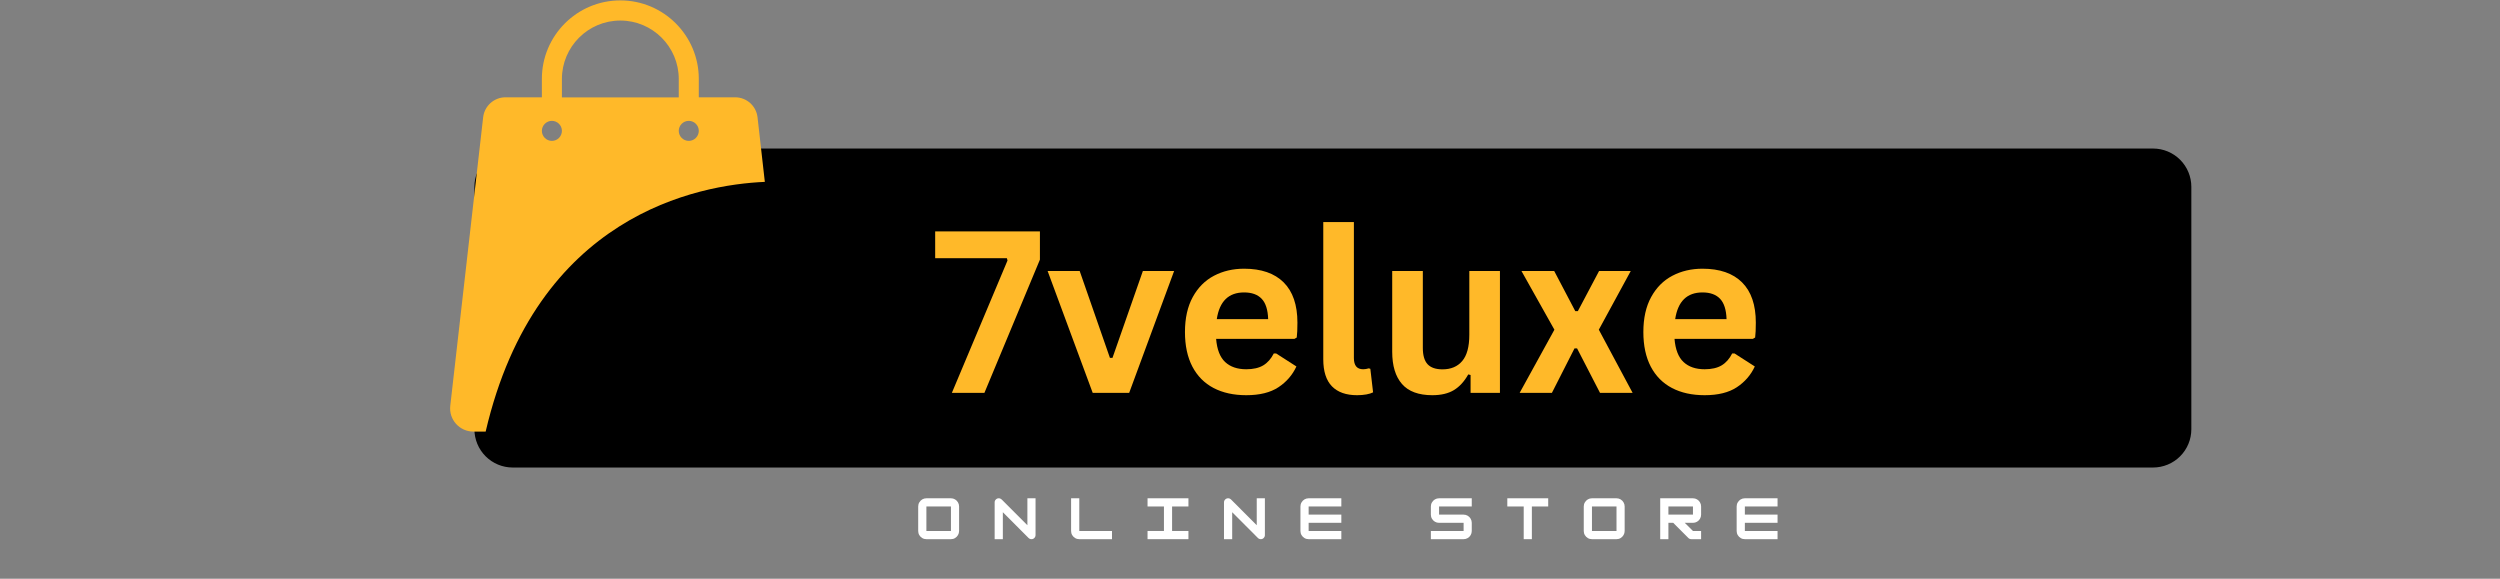
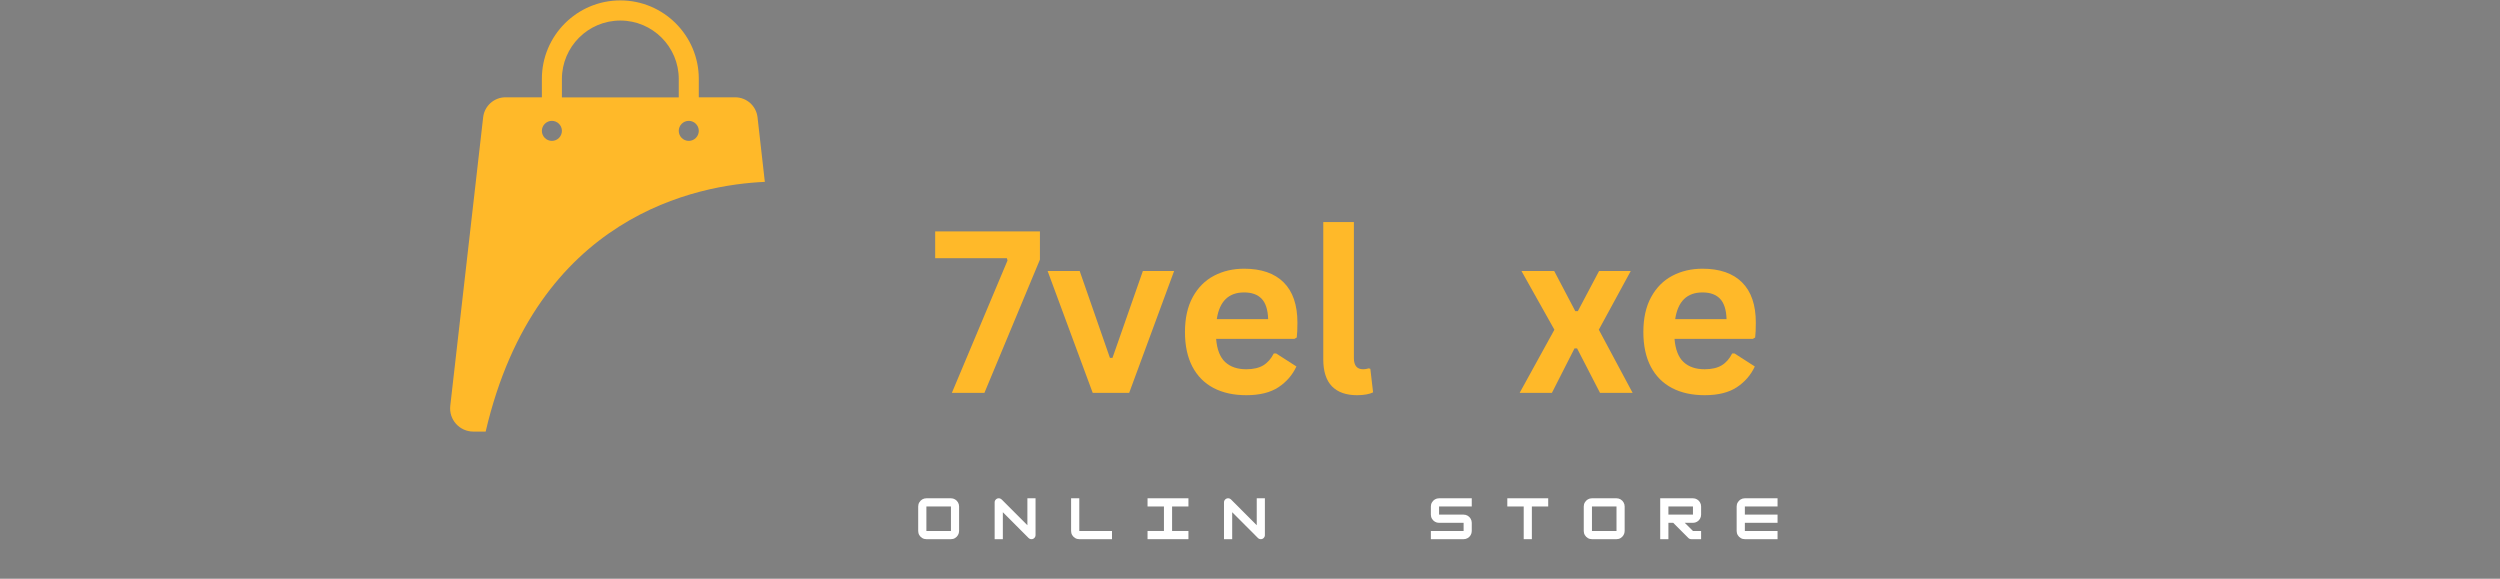
<svg xmlns="http://www.w3.org/2000/svg" width="1080" zoomAndPan="magnify" viewBox="0 0 810 187.5" height="250" preserveAspectRatio="xMidYMid meet" version="1.2">
  <rect x="0" y="0" width="810" height="187.5" fill="#808080" stroke="none" />
  <defs>
    <clipPath id="477168f9bd">
-       <path d="M 153.707 48.125 L 710 48.125 L 710 151.477 L 153.707 151.477 Z M 153.707 48.125" />
-     </clipPath>
+       </clipPath>
    <clipPath id="3f5425ef2f">
      <path d="M 166.121 48.125 L 697.582 48.125 C 700.875 48.125 704.031 49.43 706.359 51.758 C 708.688 54.086 709.996 57.246 709.996 60.535 L 709.996 139.066 C 709.996 142.355 708.688 145.516 706.359 147.844 C 704.031 150.172 700.875 151.477 697.582 151.477 L 166.121 151.477 C 162.828 151.477 159.672 150.172 157.344 147.844 C 155.016 145.516 153.707 142.355 153.707 139.066 L 153.707 60.535 C 153.707 57.246 155.016 54.086 157.344 51.758 C 159.672 49.43 162.828 48.125 166.121 48.125 Z M 166.121 48.125" />
    </clipPath>
    <clipPath id="1f7f23333e">
      <path d="M 145 0 L 248 0 L 248 139.879 L 145 139.879 Z M 145 0" />
    </clipPath>
  </defs>
  <g id="99152f3eee">
    <g clip-rule="nonzero" clip-path="url(#477168f9bd)">
      <g clip-rule="nonzero" clip-path="url(#3f5425ef2f)">
        <path style="stroke:none;fill-rule:nonzero;fill:#000000;fill-opacity:1;" d="M 153.707 48.125 L 710.047 48.125 L 710.047 151.477 L 153.707 151.477 Z M 153.707 48.125" />
      </g>
    </g>
    <g clip-rule="nonzero" clip-path="url(#1f7f23333e)">
      <path style="stroke:none;fill-rule:nonzero;fill:#ffb929;fill-opacity:1;" d="M 247.805 58.926 L 245.438 37.988 C 245.016 34.316 241.898 31.527 238.195 31.527 L 226.41 31.527 L 226.41 25.551 C 226.41 11.527 215.016 0.129 200.988 0.129 C 186.961 0.129 175.566 11.527 175.566 25.551 L 175.566 31.527 L 163.781 31.527 C 160.078 31.527 156.965 34.316 156.543 37.988 L 145.891 131.457 C 145.371 135.938 148.879 139.836 153.391 139.836 L 157.352 139.836 C 173.715 69.609 226.148 59.871 247.805 58.926 Z M 223.164 39.156 C 224.949 39.156 226.41 40.617 226.41 42.402 C 226.41 44.188 224.949 45.648 223.164 45.648 C 221.379 45.648 219.918 44.188 219.918 42.402 C 219.918 40.617 221.379 39.156 223.164 39.156 Z M 182.059 25.586 C 182.059 15.16 190.535 6.656 200.988 6.656 C 211.441 6.656 219.918 15.16 219.918 25.586 L 219.918 31.559 L 182.059 31.559 Z M 178.812 39.156 C 180.598 39.156 182.059 40.617 182.059 42.402 C 182.059 44.188 180.598 45.648 178.812 45.648 C 177.027 45.648 175.566 44.188 175.566 42.402 C 175.566 40.617 177.027 39.156 178.812 39.156 Z M 178.812 39.156" />
    </g>
    <g style="fill:#ffffff;fill-opacity:1;">
      <g transform="translate(296.84, 174.693)">
        <path style="stroke:none" d="M 11.266 0 L 3.312 0 C 2.82 0 2.375 -0.117 1.969 -0.359 C 1.57 -0.598 1.254 -0.914 1.016 -1.312 C 0.773 -1.719 0.656 -2.164 0.656 -2.656 L 0.656 -10.594 C 0.656 -11.082 0.773 -11.523 1.016 -11.922 C 1.254 -12.328 1.57 -12.648 1.969 -12.891 C 2.375 -13.129 2.82 -13.25 3.312 -13.25 L 11.266 -13.25 C 11.742 -13.25 12.188 -13.129 12.594 -12.891 C 13 -12.648 13.316 -12.328 13.547 -11.922 C 13.785 -11.523 13.906 -11.082 13.906 -10.594 L 13.906 -2.656 C 13.906 -2.176 13.785 -1.734 13.547 -1.328 C 13.316 -0.93 13 -0.609 12.594 -0.359 C 12.195 -0.117 11.754 0 11.266 0 Z M 3.312 -10.594 L 3.312 -2.656 L 11.266 -2.656 L 11.266 -10.594 Z M 3.312 -10.594" />
      </g>
    </g>
    <g style="fill:#ffffff;fill-opacity:1;">
      <g transform="translate(321.61, 174.693)">
        <path style="stroke:none" d="M 3.312 0 L 0.656 0 L 0.656 -11.922 C 0.656 -12.285 0.785 -12.598 1.047 -12.859 C 1.305 -13.117 1.617 -13.25 1.984 -13.25 C 2.348 -13.25 2.664 -13.117 2.938 -12.859 L 11.266 -4.516 L 11.266 -13.25 L 13.906 -13.25 L 13.906 -1.328 C 13.906 -0.961 13.773 -0.648 13.516 -0.391 C 13.266 -0.129 12.957 0 12.594 0 C 12.227 0 11.91 -0.129 11.641 -0.391 L 3.312 -8.734 Z M 3.312 0" />
      </g>
    </g>
    <g style="fill:#ffffff;fill-opacity:1;">
      <g transform="translate(346.379, 174.693)">
        <path style="stroke:none" d="M 13.906 0 L 3.312 0 C 2.82 0 2.375 -0.117 1.969 -0.359 C 1.57 -0.598 1.254 -0.914 1.016 -1.312 C 0.773 -1.719 0.656 -2.164 0.656 -2.656 L 0.656 -13.25 L 3.312 -13.25 L 3.312 -2.656 L 13.906 -2.656 Z M 13.906 0" />
      </g>
    </g>
    <g style="fill:#ffffff;fill-opacity:1;">
      <g transform="translate(371.148, 174.693)">
        <path style="stroke:none" d="M 13.906 0 L 0.656 0 L 0.656 -2.656 L 5.969 -2.656 L 5.969 -10.594 L 0.656 -10.594 L 0.656 -13.25 L 13.906 -13.25 L 13.906 -10.594 L 8.609 -10.594 L 8.609 -2.656 L 13.906 -2.656 Z M 13.906 0" />
      </g>
    </g>
    <g style="fill:#ffffff;fill-opacity:1;">
      <g transform="translate(395.918, 174.693)">
        <path style="stroke:none" d="M 3.312 0 L 0.656 0 L 0.656 -11.922 C 0.656 -12.285 0.785 -12.598 1.047 -12.859 C 1.305 -13.117 1.617 -13.25 1.984 -13.25 C 2.348 -13.25 2.664 -13.117 2.938 -12.859 L 11.266 -4.516 L 11.266 -13.25 L 13.906 -13.25 L 13.906 -1.328 C 13.906 -0.961 13.773 -0.648 13.516 -0.391 C 13.266 -0.129 12.957 0 12.594 0 C 12.227 0 11.91 -0.129 11.641 -0.391 L 3.312 -8.734 Z M 3.312 0" />
      </g>
    </g>
    <g style="fill:#ffffff;fill-opacity:1;">
      <g transform="translate(420.687, 174.693)">
-         <path style="stroke:none" d="M 13.906 -13.25 L 13.906 -10.594 L 3.312 -10.594 L 3.312 -7.953 L 13.906 -7.953 L 13.906 -5.297 L 3.312 -5.297 L 3.312 -2.656 L 13.906 -2.656 L 13.906 0 L 3.312 0 C 2.82 0 2.375 -0.117 1.969 -0.359 C 1.57 -0.598 1.254 -0.914 1.016 -1.312 C 0.773 -1.719 0.656 -2.164 0.656 -2.656 L 0.656 -10.594 C 0.656 -11.082 0.773 -11.523 1.016 -11.922 C 1.254 -12.328 1.57 -12.648 1.969 -12.891 C 2.375 -13.129 2.82 -13.25 3.312 -13.25 Z M 13.906 -13.25" />
-       </g>
+         </g>
    </g>
    <g style="fill:#ffffff;fill-opacity:1;">
      <g transform="translate(445.457, 174.693)">
        <path style="stroke:none" d="" />
      </g>
    </g>
    <g style="fill:#ffffff;fill-opacity:1;">
      <g transform="translate(462.944, 174.693)">
        <path style="stroke:none" d="M 13.906 -13.25 L 13.906 -10.594 L 3.312 -10.594 L 3.312 -7.953 L 11.266 -7.953 C 11.742 -7.953 12.188 -7.832 12.594 -7.594 C 13 -7.352 13.316 -7.031 13.547 -6.625 C 13.785 -6.227 13.906 -5.785 13.906 -5.297 L 13.906 -2.656 C 13.906 -2.164 13.785 -1.719 13.547 -1.312 C 13.316 -0.914 13 -0.598 12.594 -0.359 C 12.188 -0.117 11.742 0 11.266 0 L 0.656 0 L 0.656 -2.656 L 11.266 -2.656 L 11.266 -5.297 L 3.312 -5.297 C 2.82 -5.297 2.375 -5.414 1.969 -5.656 C 1.57 -5.895 1.254 -6.211 1.016 -6.609 C 0.773 -7.016 0.656 -7.461 0.656 -7.953 L 0.656 -10.594 C 0.656 -11.082 0.773 -11.523 1.016 -11.922 C 1.254 -12.328 1.57 -12.648 1.969 -12.891 C 2.375 -13.129 2.82 -13.25 3.312 -13.25 Z M 13.906 -13.25" />
      </g>
    </g>
    <g style="fill:#ffffff;fill-opacity:1;">
      <g transform="translate(487.713, 174.693)">
        <path style="stroke:none" d="M 13.906 -13.25 L 13.906 -10.594 L 8.609 -10.594 L 8.609 0 L 5.969 0 L 5.969 -10.594 L 0.656 -10.594 L 0.656 -13.25 Z M 13.906 -13.25" />
      </g>
    </g>
    <g style="fill:#ffffff;fill-opacity:1;">
      <g transform="translate(512.482, 174.693)">
        <path style="stroke:none" d="M 11.266 0 L 3.312 0 C 2.82 0 2.375 -0.117 1.969 -0.359 C 1.57 -0.598 1.254 -0.914 1.016 -1.312 C 0.773 -1.719 0.656 -2.164 0.656 -2.656 L 0.656 -10.594 C 0.656 -11.082 0.773 -11.523 1.016 -11.922 C 1.254 -12.328 1.57 -12.648 1.969 -12.891 C 2.375 -13.129 2.82 -13.25 3.312 -13.25 L 11.266 -13.25 C 11.742 -13.25 12.188 -13.129 12.594 -12.891 C 13 -12.648 13.316 -12.328 13.547 -11.922 C 13.785 -11.523 13.906 -11.082 13.906 -10.594 L 13.906 -2.656 C 13.906 -2.176 13.785 -1.734 13.547 -1.328 C 13.316 -0.93 13 -0.609 12.594 -0.359 C 12.195 -0.117 11.754 0 11.266 0 Z M 3.312 -10.594 L 3.312 -2.656 L 11.266 -2.656 L 11.266 -10.594 Z M 3.312 -10.594" />
      </g>
    </g>
    <g style="fill:#ffffff;fill-opacity:1;">
      <g transform="translate(537.252, 174.693)">
        <path style="stroke:none" d="M 13.906 -10.594 L 13.906 -7.953 C 13.906 -7.461 13.785 -7.016 13.547 -6.609 C 13.316 -6.211 13 -5.895 12.594 -5.656 C 12.188 -5.414 11.742 -5.297 11.266 -5.297 L 8.609 -5.297 L 11.266 -2.656 L 13.906 -2.656 L 13.906 0 L 10.734 0 C 10.359 0 10.035 -0.129 9.766 -0.391 L 4.875 -5.297 L 3.312 -5.297 L 3.312 0 L 0.656 0 L 0.656 -13.25 L 11.266 -13.25 C 11.742 -13.25 12.188 -13.129 12.594 -12.891 C 13 -12.648 13.316 -12.328 13.547 -11.922 C 13.785 -11.523 13.906 -11.082 13.906 -10.594 Z M 11.266 -10.594 L 3.312 -10.594 L 3.312 -7.953 L 11.266 -7.953 Z M 11.266 -10.594" />
      </g>
    </g>
    <g style="fill:#ffffff;fill-opacity:1;">
      <g transform="translate(562.021, 174.693)">
        <path style="stroke:none" d="M 13.906 -13.25 L 13.906 -10.594 L 3.312 -10.594 L 3.312 -7.953 L 13.906 -7.953 L 13.906 -5.297 L 3.312 -5.297 L 3.312 -2.656 L 13.906 -2.656 L 13.906 0 L 3.312 0 C 2.82 0 2.375 -0.117 1.969 -0.359 C 1.57 -0.598 1.254 -0.914 1.016 -1.312 C 0.773 -1.719 0.656 -2.164 0.656 -2.656 L 0.656 -10.594 C 0.656 -11.082 0.773 -11.523 1.016 -11.922 C 1.254 -12.328 1.57 -12.648 1.969 -12.891 C 2.375 -13.129 2.82 -13.25 3.312 -13.25 Z M 13.906 -13.25" />
      </g>
    </g>
    <g style="fill:#ffb929;fill-opacity:1;">
      <g transform="translate(301.558, 127.295)">
        <path style="stroke:none" d="M 17.391 0 L 6.844 0 L 24.875 -42.891 L 24.672 -43.641 L 1.438 -43.641 L 1.438 -52.328 L 35.375 -52.328 L 35.375 -43.172 Z M 17.391 0" />
      </g>
    </g>
    <g style="fill:#ffb929;fill-opacity:1;">
      <g transform="translate(338.679, 127.295)">
        <path style="stroke:none" d="M 27.172 0 L 15.359 0 L 0.75 -39.484 L 11.141 -39.484 L 20.938 -11.344 L 21.766 -11.344 L 31.609 -39.484 L 41.734 -39.484 Z M 27.172 0" />
      </g>
    </g>
    <g style="fill:#ffb929;fill-opacity:1;">
      <g transform="translate(380.382, 127.295)">
        <path style="stroke:none" d="M 39.016 -17.5 L 13.641 -17.5 C 13.922 -14.062 14.895 -11.562 16.562 -10 C 18.238 -8.438 20.52 -7.656 23.406 -7.656 C 25.676 -7.656 27.516 -8.078 28.922 -8.922 C 30.328 -9.773 31.461 -11.062 32.328 -12.781 L 33.078 -12.781 L 39.656 -8.562 C 38.375 -5.789 36.43 -3.547 33.828 -1.828 C 31.223 -0.109 27.75 0.75 23.406 0.75 C 19.332 0.75 15.805 -0.023 12.828 -1.578 C 9.859 -3.129 7.566 -5.438 5.953 -8.5 C 4.348 -11.57 3.547 -15.312 3.547 -19.719 C 3.547 -24.207 4.391 -27.988 6.078 -31.062 C 7.773 -34.145 10.066 -36.441 12.953 -37.953 C 15.848 -39.473 19.098 -40.234 22.703 -40.234 C 28.285 -40.234 32.562 -38.754 35.531 -35.797 C 38.5 -32.836 39.984 -28.492 39.984 -22.766 C 39.984 -20.691 39.91 -19.082 39.766 -17.938 Z M 30.5 -23.906 C 30.406 -26.914 29.707 -29.109 28.406 -30.484 C 27.102 -31.859 25.203 -32.547 22.703 -32.547 C 17.68 -32.547 14.734 -29.664 13.859 -23.906 Z M 30.5 -23.906" />
      </g>
    </g>
    <g style="fill:#ffb929;fill-opacity:1;">
      <g transform="translate(423.302, 127.295)">
        <path style="stroke:none" d="M 16.391 0.75 C 12.836 0.75 10.125 -0.207 8.25 -2.125 C 6.375 -4.051 5.438 -6.969 5.438 -10.875 L 5.438 -55.344 L 15.359 -55.344 L 15.359 -11.281 C 15.359 -8.863 16.359 -7.656 18.359 -7.656 C 18.93 -7.656 19.539 -7.754 20.188 -7.953 L 20.688 -7.797 L 21.578 -0.172 C 21.035 0.109 20.312 0.332 19.406 0.5 C 18.5 0.664 17.492 0.75 16.391 0.75 Z M 16.391 0.75" />
      </g>
    </g>
    <g style="fill:#ffb929;fill-opacity:1;">
      <g transform="translate(445.997, 127.295)">
-         <path style="stroke:none" d="M 18.078 0.75 C 13.641 0.75 10.363 -0.457 8.25 -2.875 C 6.133 -5.301 5.078 -8.781 5.078 -13.312 L 5.078 -39.484 L 15 -39.484 L 15 -14.562 C 15 -12.156 15.516 -10.395 16.547 -9.281 C 17.586 -8.176 19.195 -7.625 21.375 -7.625 C 24.113 -7.625 26.242 -8.523 27.766 -10.328 C 29.297 -12.129 30.062 -14.961 30.062 -18.828 L 30.062 -39.484 L 39.984 -39.484 L 39.984 0 L 30.469 0 L 30.469 -5.797 L 29.719 -5.984 C 28.445 -3.711 26.898 -2.02 25.078 -0.906 C 23.254 0.195 20.922 0.75 18.078 0.75 Z M 18.078 0.75" />
-       </g>
+         </g>
    </g>
    <g style="fill:#ffb929;fill-opacity:1;">
      <g transform="translate(491.673, 127.295)">
        <path style="stroke:none" d="M 11.141 0 L 0.688 0 L 11.953 -20.469 L 1.281 -39.484 L 11.891 -39.484 L 18.719 -26.484 L 19.547 -26.484 L 26.422 -39.484 L 36.688 -39.484 L 26.344 -20.469 L 37.297 0 L 26.734 0 L 19.297 -14.422 L 18.469 -14.422 Z M 11.141 0" />
      </g>
    </g>
    <g style="fill:#ffb929;fill-opacity:1;">
      <g transform="translate(528.902, 127.295)">
        <path style="stroke:none" d="M 39.016 -17.5 L 13.641 -17.5 C 13.922 -14.062 14.895 -11.562 16.562 -10 C 18.238 -8.438 20.52 -7.656 23.406 -7.656 C 25.676 -7.656 27.516 -8.078 28.922 -8.922 C 30.328 -9.773 31.461 -11.062 32.328 -12.781 L 33.078 -12.781 L 39.656 -8.562 C 38.375 -5.789 36.43 -3.547 33.828 -1.828 C 31.223 -0.109 27.75 0.75 23.406 0.75 C 19.332 0.75 15.805 -0.023 12.828 -1.578 C 9.859 -3.129 7.566 -5.438 5.953 -8.5 C 4.348 -11.57 3.547 -15.312 3.547 -19.719 C 3.547 -24.207 4.391 -27.988 6.078 -31.062 C 7.773 -34.145 10.066 -36.441 12.953 -37.953 C 15.848 -39.473 19.098 -40.234 22.703 -40.234 C 28.285 -40.234 32.562 -38.754 35.531 -35.797 C 38.5 -32.836 39.984 -28.492 39.984 -22.766 C 39.984 -20.691 39.91 -19.082 39.766 -17.938 Z M 30.5 -23.906 C 30.406 -26.914 29.707 -29.109 28.406 -30.484 C 27.102 -31.859 25.203 -32.547 22.703 -32.547 C 17.68 -32.547 14.734 -29.664 13.859 -23.906 Z M 30.5 -23.906" />
      </g>
    </g>
  </g>
</svg>